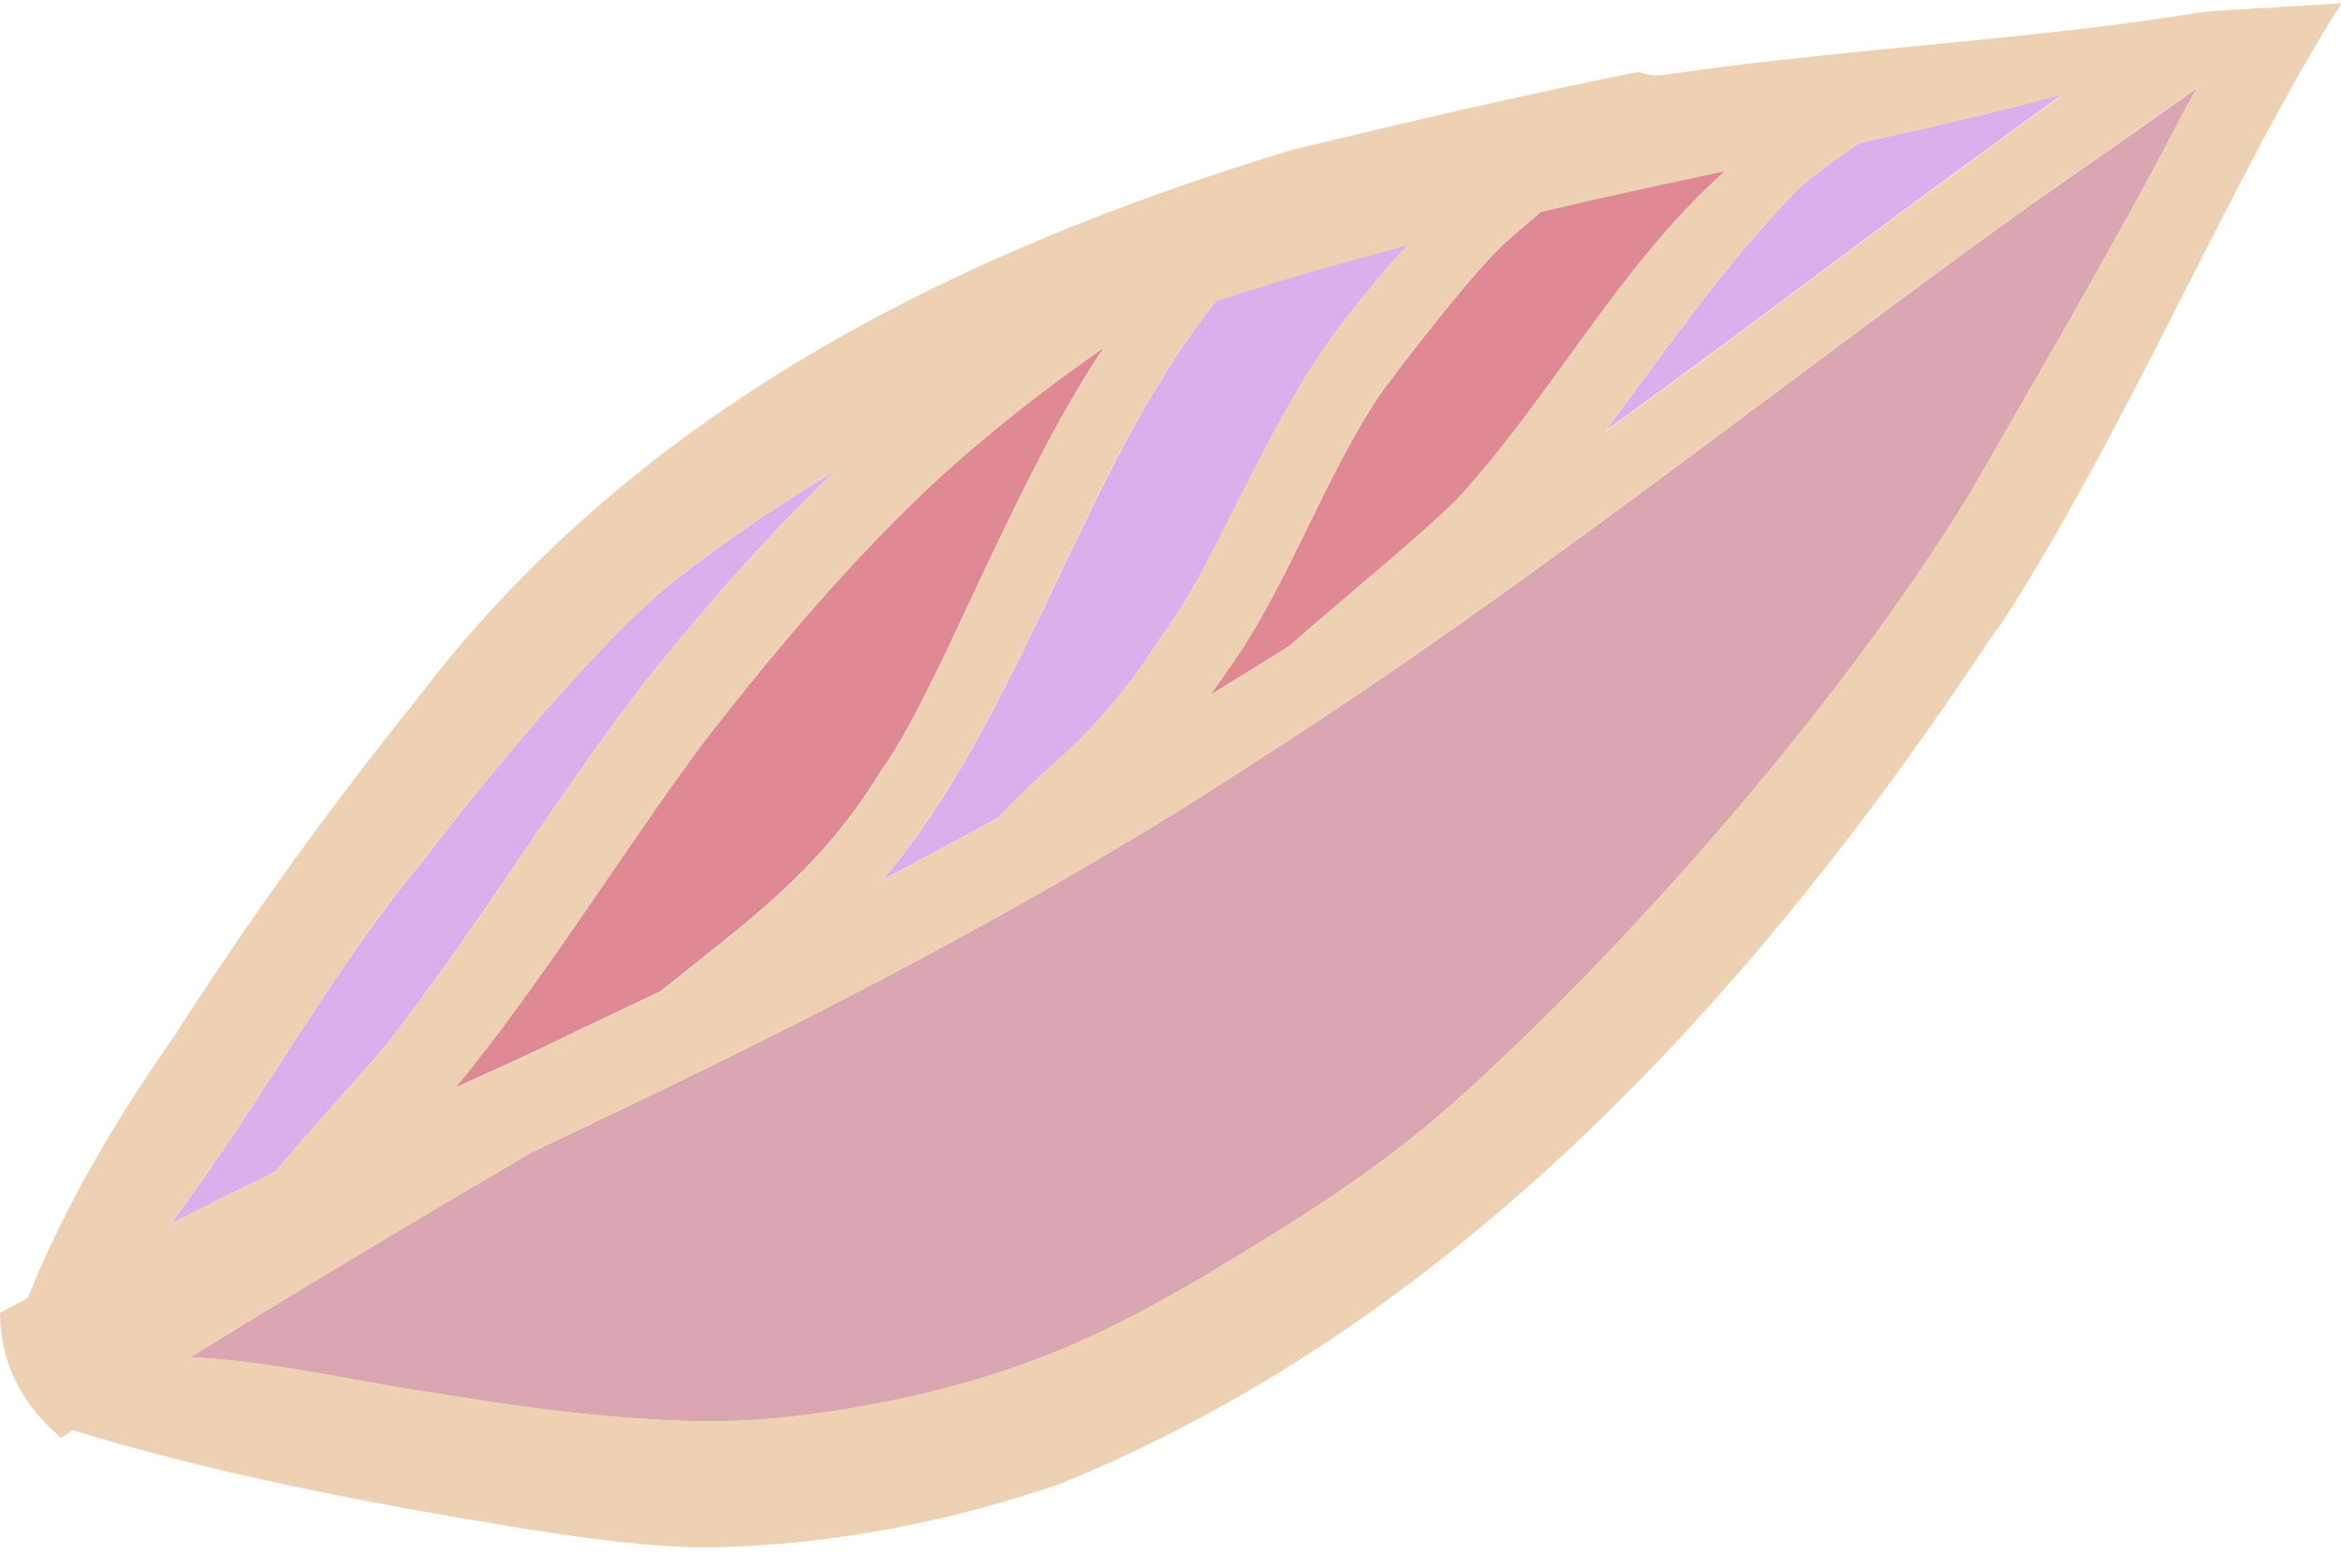
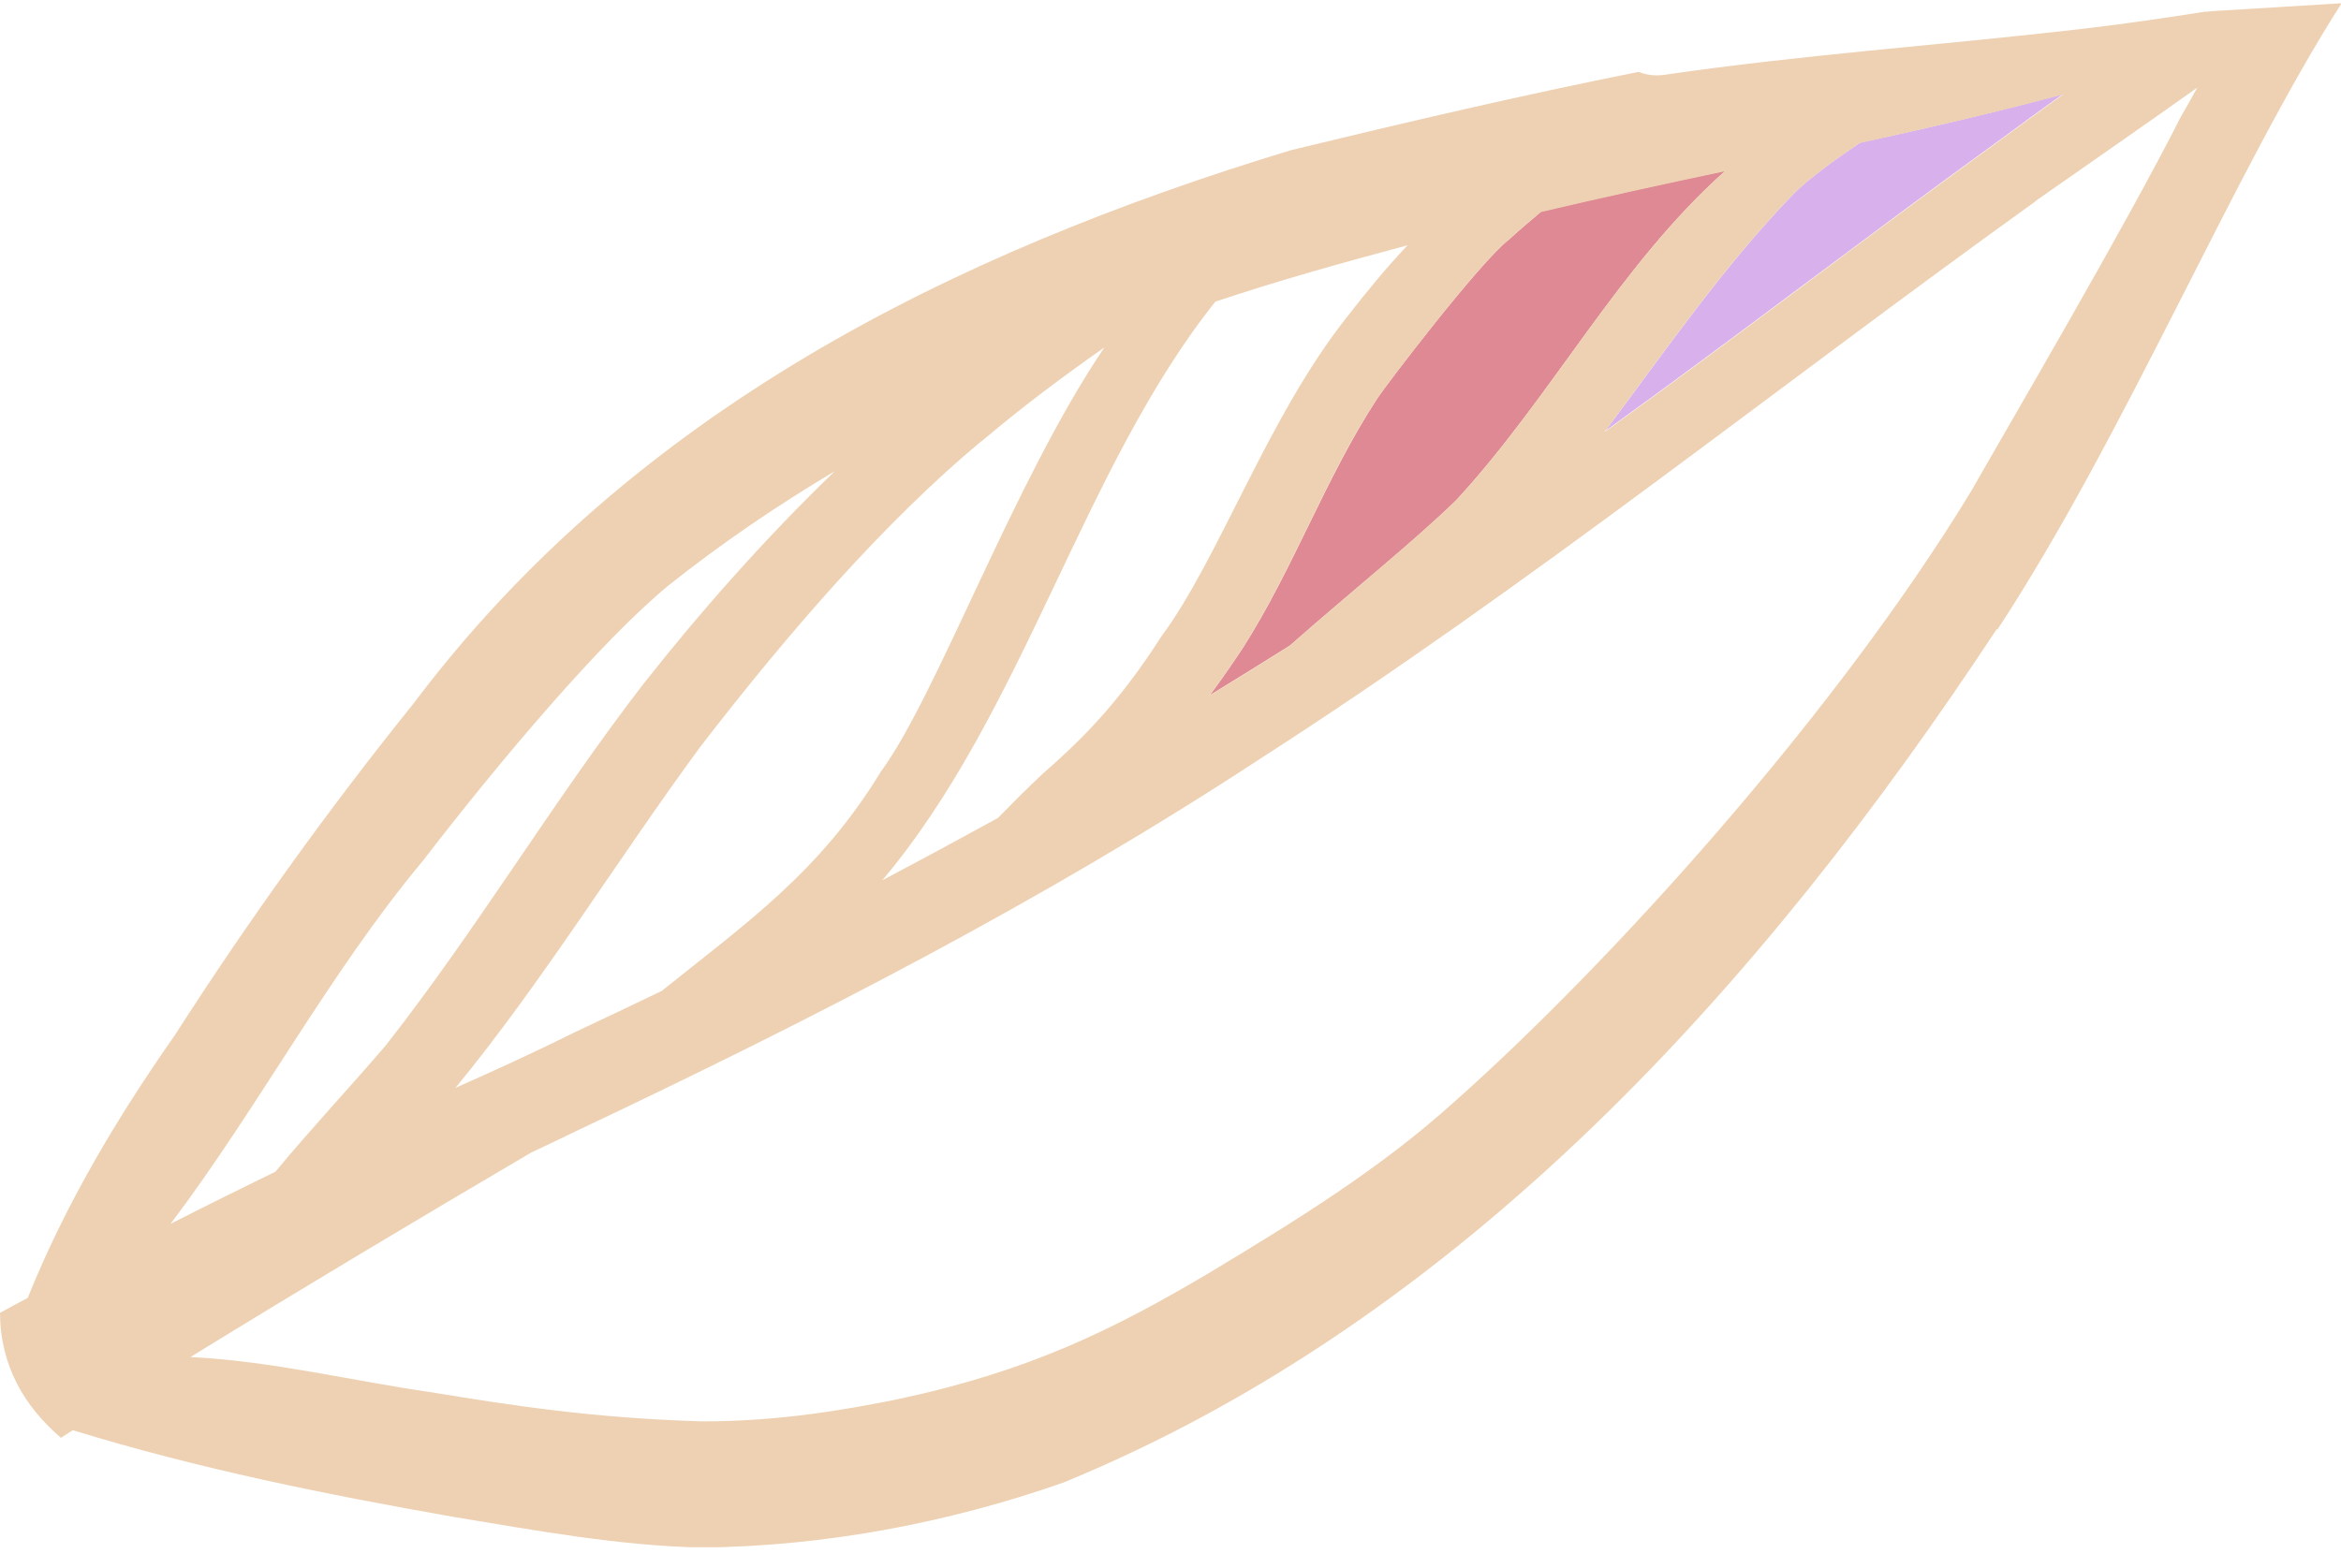
<svg xmlns="http://www.w3.org/2000/svg" width="100" height="67" viewBox="0 0 100 67" fill="none">
  <g clip-path="url(#clip0_198_870)">
-     <path d="M16.476 44.673C14.927 46.484 13.288 48.229 11.765 50.066C10.268 50.795 8.772 51.538 7.288 52.293C11.062 47.291 14.068 41.586 18.077 36.767C21.395 32.455 25.677 27.389 28.553 25.018C30.831 23.207 33.212 21.592 35.659 20.133C32.691 22.986 29.972 26.086 27.473 29.238C23.621 34.253 20.367 39.697 16.476 44.673Z" fill="#D8B1EC" />
-     <path d="M28.267 42.329C27.043 42.915 25.82 43.501 24.571 44.087C22.788 44.973 21.096 45.728 19.456 46.471C23.113 42.029 26.419 36.663 29.906 31.909C33.758 26.907 37.858 22.218 41.931 18.831C43.61 17.411 45.38 16.096 47.176 14.819C43.298 20.55 40.044 29.655 37.624 32.95C35.021 37.223 31.936 39.372 28.267 42.316V42.329Z" fill="#DE8993" />
-     <path d="M8.134 57.986C12.949 55.016 17.803 52.111 22.697 49.245C23.373 48.92 24.05 48.607 24.714 48.282C34.709 43.54 44.586 38.486 53.839 32.416C65.291 25.07 75.898 16.538 86.947 8.606C89.042 7.147 91.528 5.415 93.857 3.76C93.623 4.177 93.389 4.581 93.168 4.985C90.734 9.778 85.828 18.128 84.214 20.98C78.423 30.502 68.805 41.183 62.077 47.135C58.915 49.975 55.284 52.215 51.653 54.404C47.579 56.813 43.987 58.624 38.248 59.822C36.426 60.187 33.407 60.76 29.971 60.747C25.286 60.604 21.864 60.07 18.454 59.51C15.018 59.002 11.608 58.168 8.134 57.998V57.986Z" fill="#DAA6B2" />
    <path d="M68.532 18.466C71.148 14.975 73.621 11.367 76.666 8.228C77.278 7.629 78.332 6.848 79.464 6.092C82.366 5.467 85.255 4.79 88.118 4.021C87.155 4.711 86.205 5.402 85.307 6.066C79.672 10.143 74.167 14.389 68.519 18.453L68.532 18.466Z" fill="#D8B1EC" />
-     <path d="M49.623 27.18C47.722 30.15 46.096 31.713 44.534 33.068C43.883 33.68 43.259 34.305 42.634 34.943C40.994 35.842 39.354 36.728 37.702 37.601C43.753 30.424 46.265 19.977 51.939 12.865C54.62 11.966 57.366 11.198 60.151 10.456C59.24 11.419 58.394 12.448 57.587 13.491C54.178 17.763 52.121 23.82 49.636 27.167L49.623 27.18Z" fill="#D8B1EC" />
    <path d="M62.207 21.371C60.424 23.116 57.73 25.265 55.101 27.584C53.956 28.3 52.811 29.017 51.679 29.707C52.173 29.043 52.642 28.366 53.097 27.675C55.271 24.262 56.624 20.407 58.836 17.02C59.149 16.525 63.196 11.211 64.459 10.234C64.823 9.895 65.304 9.492 65.838 9.036C68.428 8.424 71.057 7.85 73.712 7.29C69.17 11.328 66.32 16.903 62.22 21.358L62.207 21.371Z" fill="#DE8993" />
    <path d="M85.294 26.881C75.325 42.016 62.493 56.344 45.419 63.352C40.474 65.084 35.203 66.074 29.958 66.126C26.419 66.048 22.905 65.397 19.417 64.824C13.925 63.86 8.446 62.753 3.11 61.112C2.941 61.216 2.772 61.333 2.603 61.437C1.054 60.109 0.013 58.376 0 56.097C0.39 55.888 0.781 55.667 1.184 55.459C2.785 51.473 4.997 47.761 7.47 44.231C10.62 39.32 14.029 34.579 17.686 30.033C27.043 17.607 40.617 10.833 55.141 6.418C60.086 5.219 65.031 4.06 70.003 3.07C70.315 3.2 70.666 3.252 71.083 3.2C76.939 2.341 82.835 1.937 88.717 1.26C90.539 1.051 92.348 0.791 94.157 0.504C94.261 0.504 94.365 0.491 94.469 0.478C96.317 0.361 98.165 0.257 100.026 0.139C95.419 7.342 90.773 18.596 85.32 26.907L85.294 26.881ZM28.553 25.018C25.677 27.389 21.395 32.456 18.076 36.767C14.055 41.586 11.062 47.292 7.288 52.293C8.771 51.538 10.268 50.795 11.765 50.066C13.287 48.229 14.927 46.484 16.476 44.673C20.38 39.698 23.62 34.24 27.473 29.238C29.958 26.086 32.691 22.999 35.658 20.134C33.212 21.592 30.83 23.207 28.553 25.018ZM41.931 18.844C37.858 22.231 33.758 26.92 29.906 31.922C26.419 36.663 23.113 42.042 19.456 46.484C21.096 45.755 22.788 44.986 24.57 44.1C25.82 43.514 27.043 42.928 28.267 42.342C31.936 39.398 35.021 37.249 37.624 32.977C40.044 29.681 43.298 20.576 47.176 14.845C45.38 16.109 43.61 17.424 41.931 18.857V18.844ZM51.926 12.878C46.252 19.977 43.74 30.437 37.689 37.614C39.342 36.741 40.981 35.855 42.621 34.956C43.246 34.318 43.87 33.693 44.521 33.081C46.083 31.713 47.722 30.15 49.61 27.193C52.095 23.846 54.151 17.802 57.561 13.517C58.368 12.475 59.214 11.445 60.125 10.482C57.34 11.224 54.594 11.993 51.913 12.891L51.926 12.878ZM65.825 9.049C65.291 9.492 64.81 9.909 64.446 10.247C63.183 11.224 59.149 16.538 58.824 17.033C56.611 20.42 55.258 24.276 53.084 27.688C52.629 28.379 52.16 29.056 51.666 29.72C52.811 29.03 53.943 28.314 55.089 27.597C57.717 25.279 60.398 23.129 62.194 21.384C66.294 16.942 69.144 11.354 73.686 7.316C71.031 7.877 68.415 8.45 65.812 9.062L65.825 9.049ZM79.464 6.092C78.332 6.861 77.278 7.629 76.666 8.228C73.621 11.367 71.148 14.962 68.532 18.466C74.18 14.402 79.685 10.156 85.32 6.079C86.218 5.415 87.168 4.724 88.131 4.034C85.268 4.803 82.366 5.467 79.477 6.105L79.464 6.092ZM86.947 8.606C75.898 16.538 65.291 25.057 53.839 32.416C44.586 38.486 34.709 43.553 24.714 48.282C24.037 48.607 23.373 48.933 22.697 49.245C17.816 52.111 12.962 55.016 8.134 57.986C11.608 58.155 15.018 59.002 18.454 59.496C21.877 60.056 25.286 60.591 29.971 60.734C33.394 60.747 36.413 60.174 38.248 59.809C43.987 58.598 47.579 56.8 51.653 54.39C55.284 52.202 58.915 49.975 62.077 47.122C68.805 41.157 78.436 30.489 84.214 20.967C85.828 18.128 90.734 9.778 93.168 4.972C93.402 4.568 93.636 4.164 93.857 3.747C91.528 5.402 89.029 7.134 86.947 8.593V8.606Z" fill="#EED1B2" />
  </g>
  <defs>
    <clipPath id="clip0_198_870">
      <rect width="100" height="66" fill="white" transform="translate(0 0.113)" />
    </clipPath>
  </defs>
</svg>